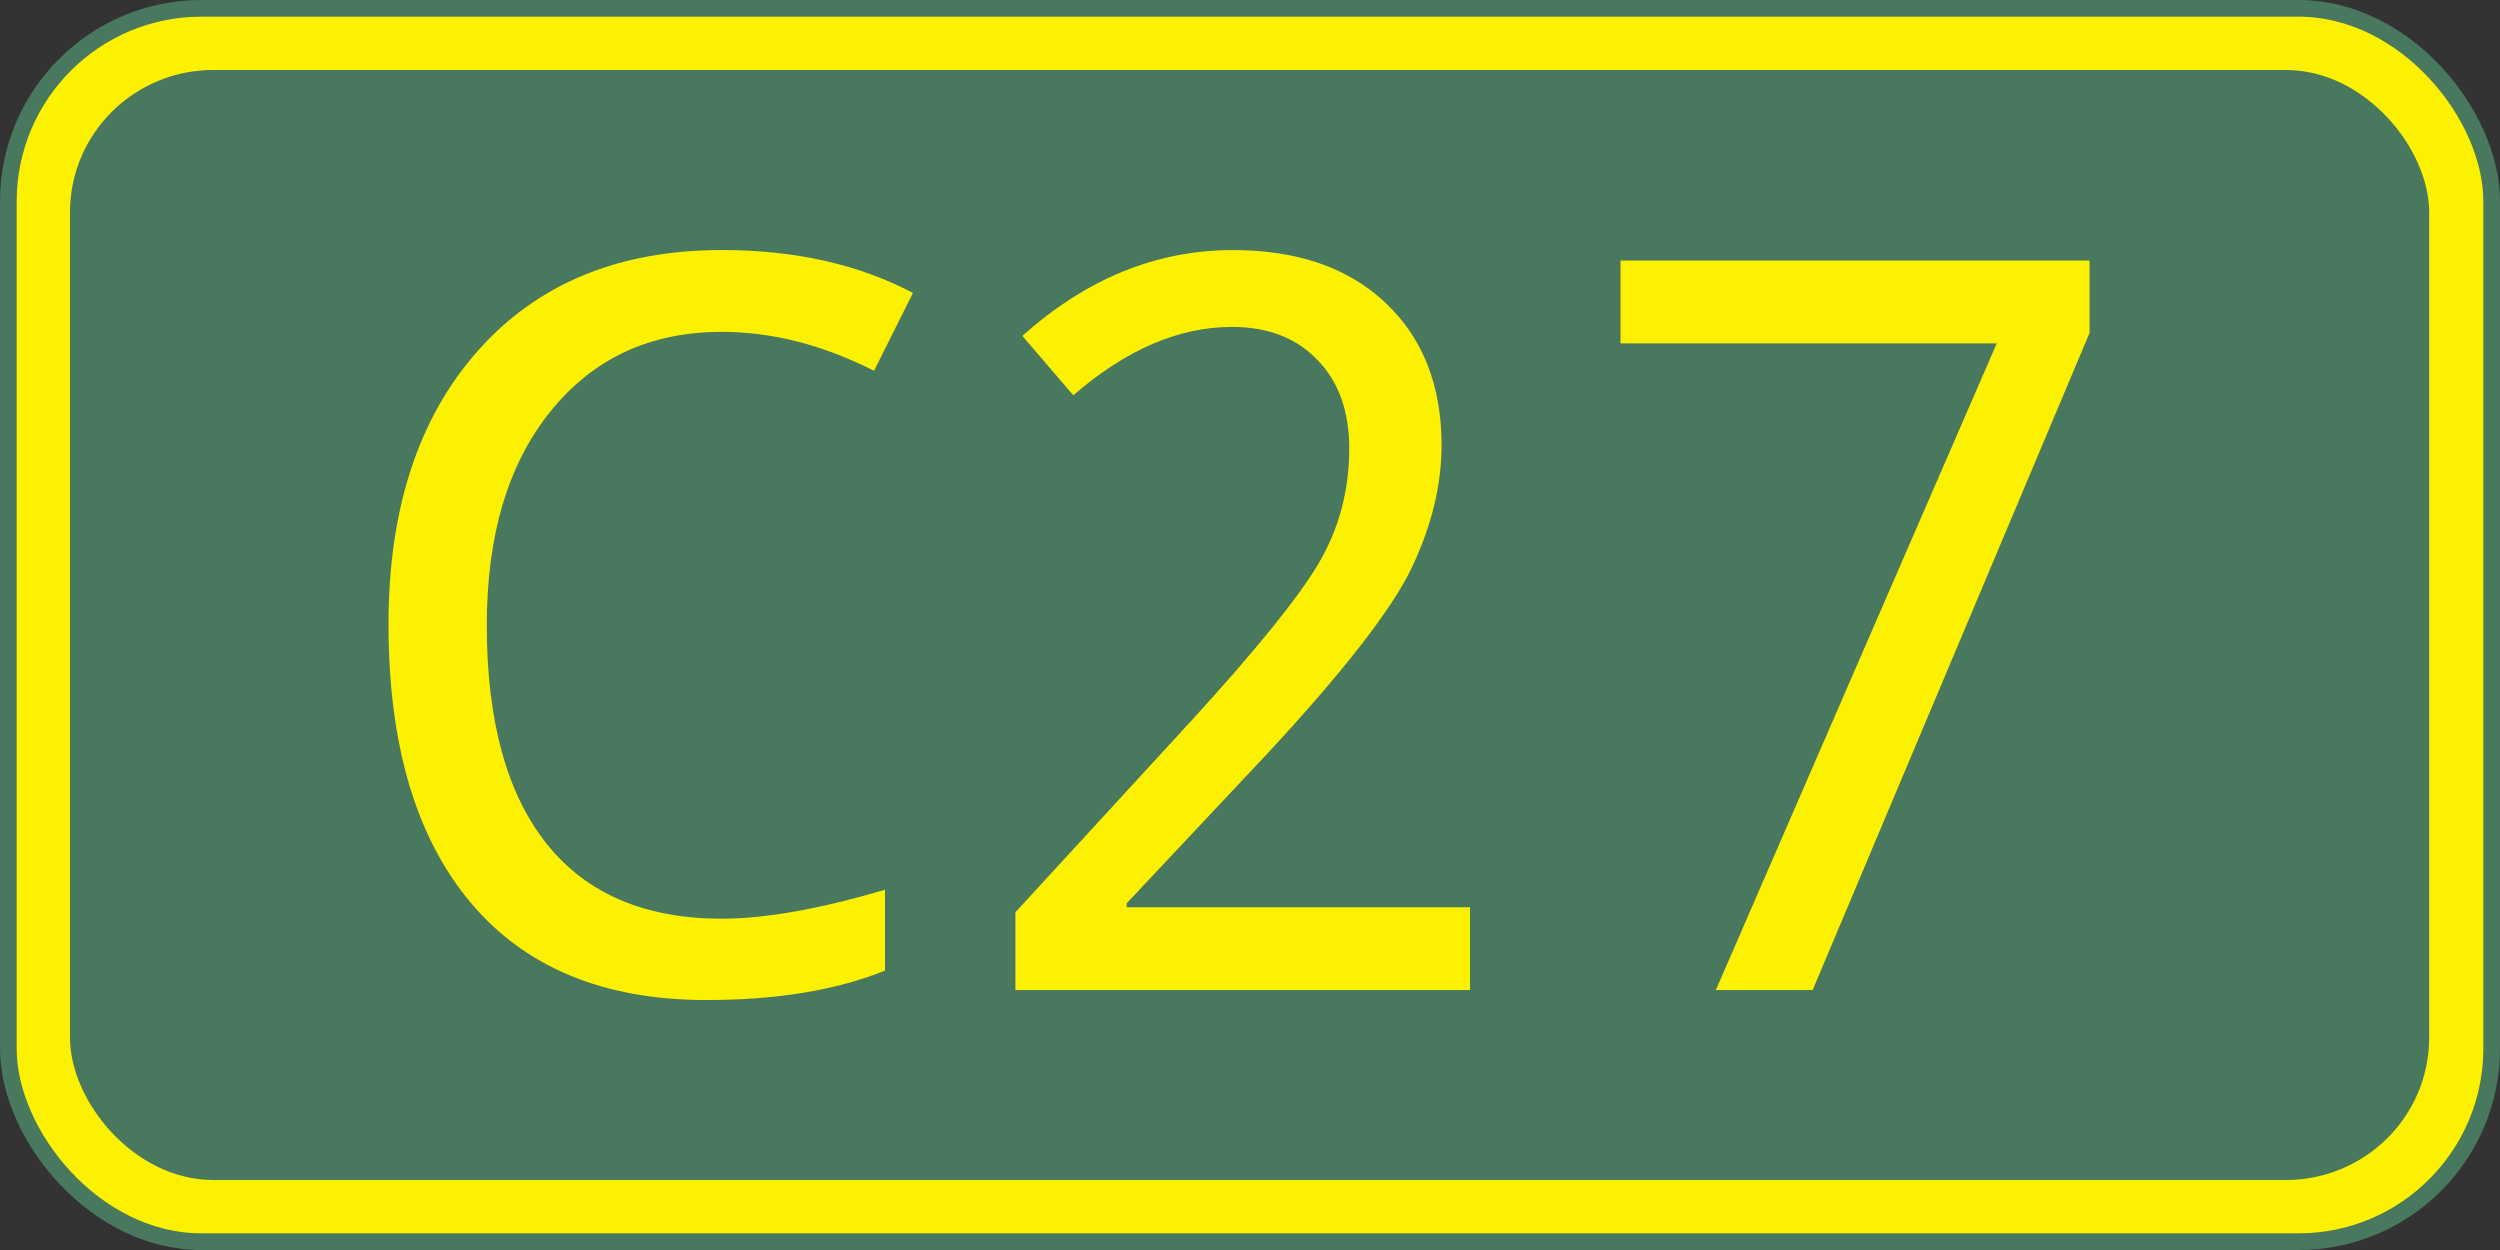
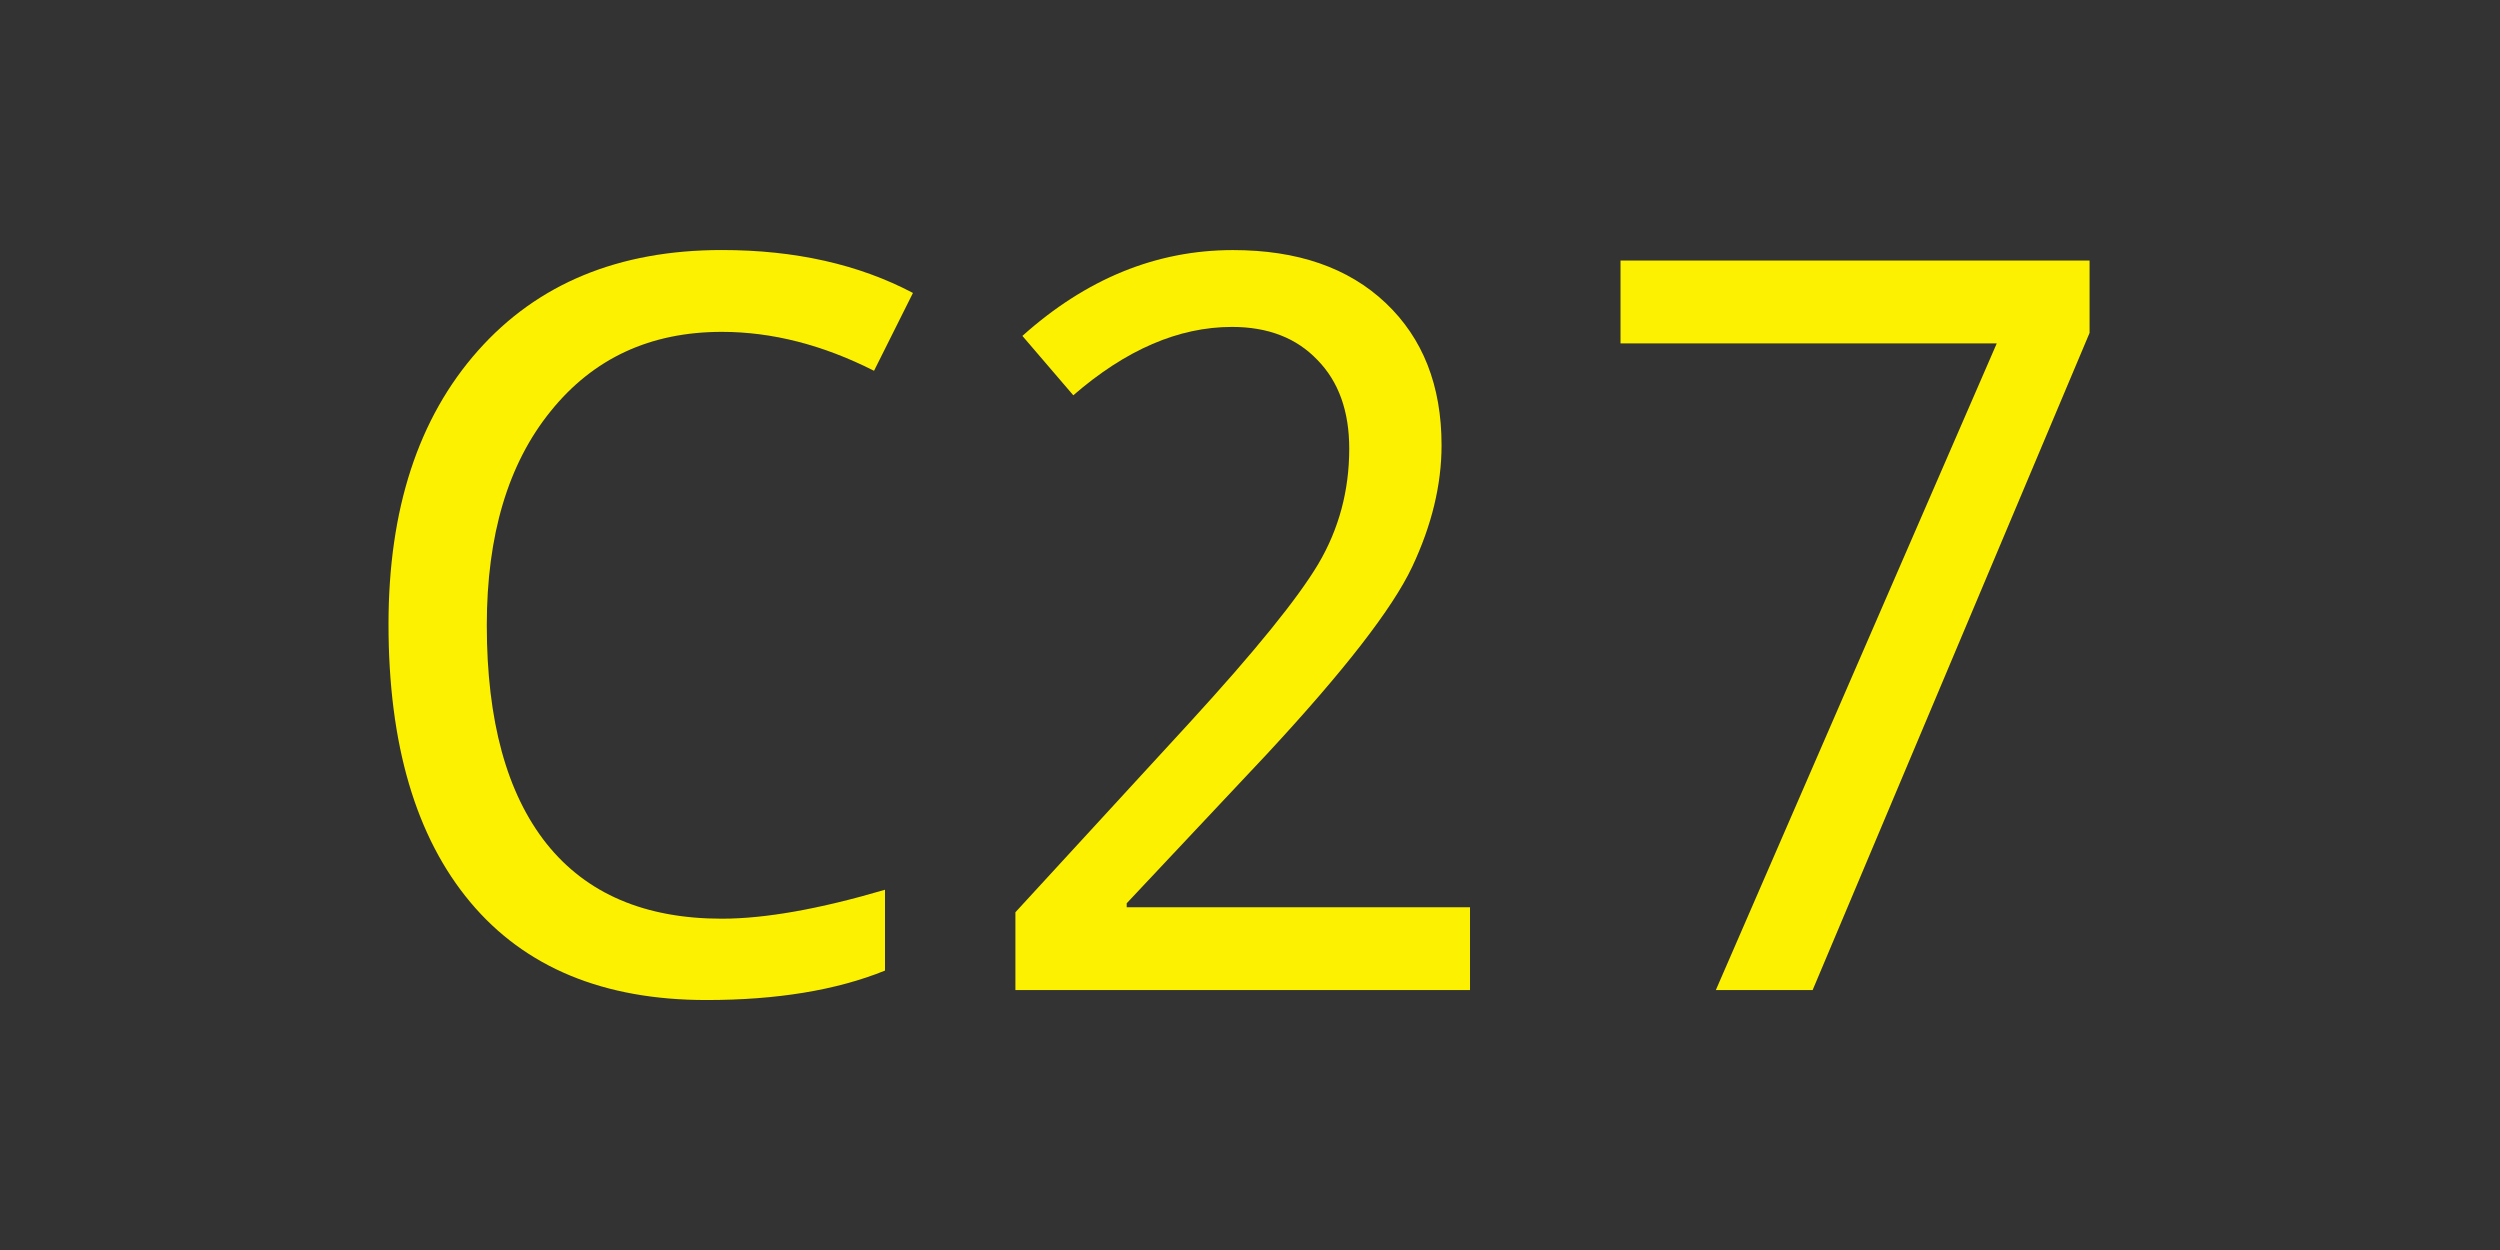
<svg xmlns="http://www.w3.org/2000/svg" xmlns:ns1="http://www.inkscape.org/namespaces/inkscape" version="1.1" width="300" height="150" id="svg2">
  <rect width="100%" height="100%" fill="#333333" stroke="none" />
  <defs id="defs14" />
  <g transform="translate(-1342.1,-393.52)" id="layer1">
    <g id="g2952">
-       <rect width="298" height="148" ry="23.169" x="1343.1" y="394.52" id="rect3041" style="fill:#fdf102;fill-rule:nonzero;stroke:#48785e;stroke-width:2;stroke-miterlimit:4;stroke-dasharray:none" />
-       <rect width="283.1" height="133.2" rx="17.193" ry="17.077" x="1350.5" y="401.92" id="rect3817" style="fill:#48785e;fill-rule:nonzero" />
      <g id="routenum" style="font-size:122.63px;font-style:normal;font-weight:normal;text-align:center;text-anchor:middle;fill:#fdf102;font-family:Bitstream Vera Sans">
        <path d="m 1448.3,500.29 v 9.701 c -5.828,2.355 -12.974,3.533 -21.437,3.533 -12.335,0 -21.776,-3.912 -28.323,-11.737 -6.547,-7.824 -9.82,-18.942 -9.82,-33.353 0,-13.812 3.573,-24.75 10.719,-32.814 7.146,-8.064 16.906,-12.096 29.281,-12.096 8.782,9e-5 16.427,1.717 22.934,5.15 l -4.671,9.341 c -6.148,-3.114 -12.236,-4.671 -18.264,-4.671 -8.583,8e-5 -15.429,3.174 -20.539,9.521 -5.11,6.307 -7.665,14.87 -7.665,25.689 0,11.457 2.395,20.2 7.186,26.228 4.79,5.988 11.796,8.982 21.018,8.982 5.19,10e-6 11.716,-1.158 19.581,-3.473" ns1:connector-curvature="0" id="path2989" />
        <path d="m 1518.5,512.33 h -54.551 v -9.341 l 20.958,-22.814 c 7.784,-8.503 12.914,-14.83 15.389,-18.982 2.475,-4.192 3.712,-8.802 3.713,-13.832 -10e-5,-4.511 -1.278,-8.064 -3.832,-10.659 -2.515,-2.635 -5.928,-3.952 -10.24,-3.952 -6.387,8e-5 -12.734,2.735 -19.042,8.204 l -6.108,-7.126 c 7.665,-6.866 16.088,-10.299 25.27,-10.299 7.744,9e-5 13.852,2.116 18.323,6.347 4.471,4.232 6.707,9.92 6.707,17.066 0,4.751 -1.178,9.621 -3.533,14.611 -2.355,4.99 -8.164,12.475 -17.425,22.455 l -16.826,17.904 v 0.479 h 41.198 v 9.94" ns1:connector-curvature="0" id="path2991" />
        <path d="m 1548,512.33 33.712,-77.605 h -45.15 v -9.94 h 56.287 v 8.683 l -33.234,78.862 h -11.617" ns1:connector-curvature="0" id="path2993" />
      </g>
    </g>
  </g>
</svg>